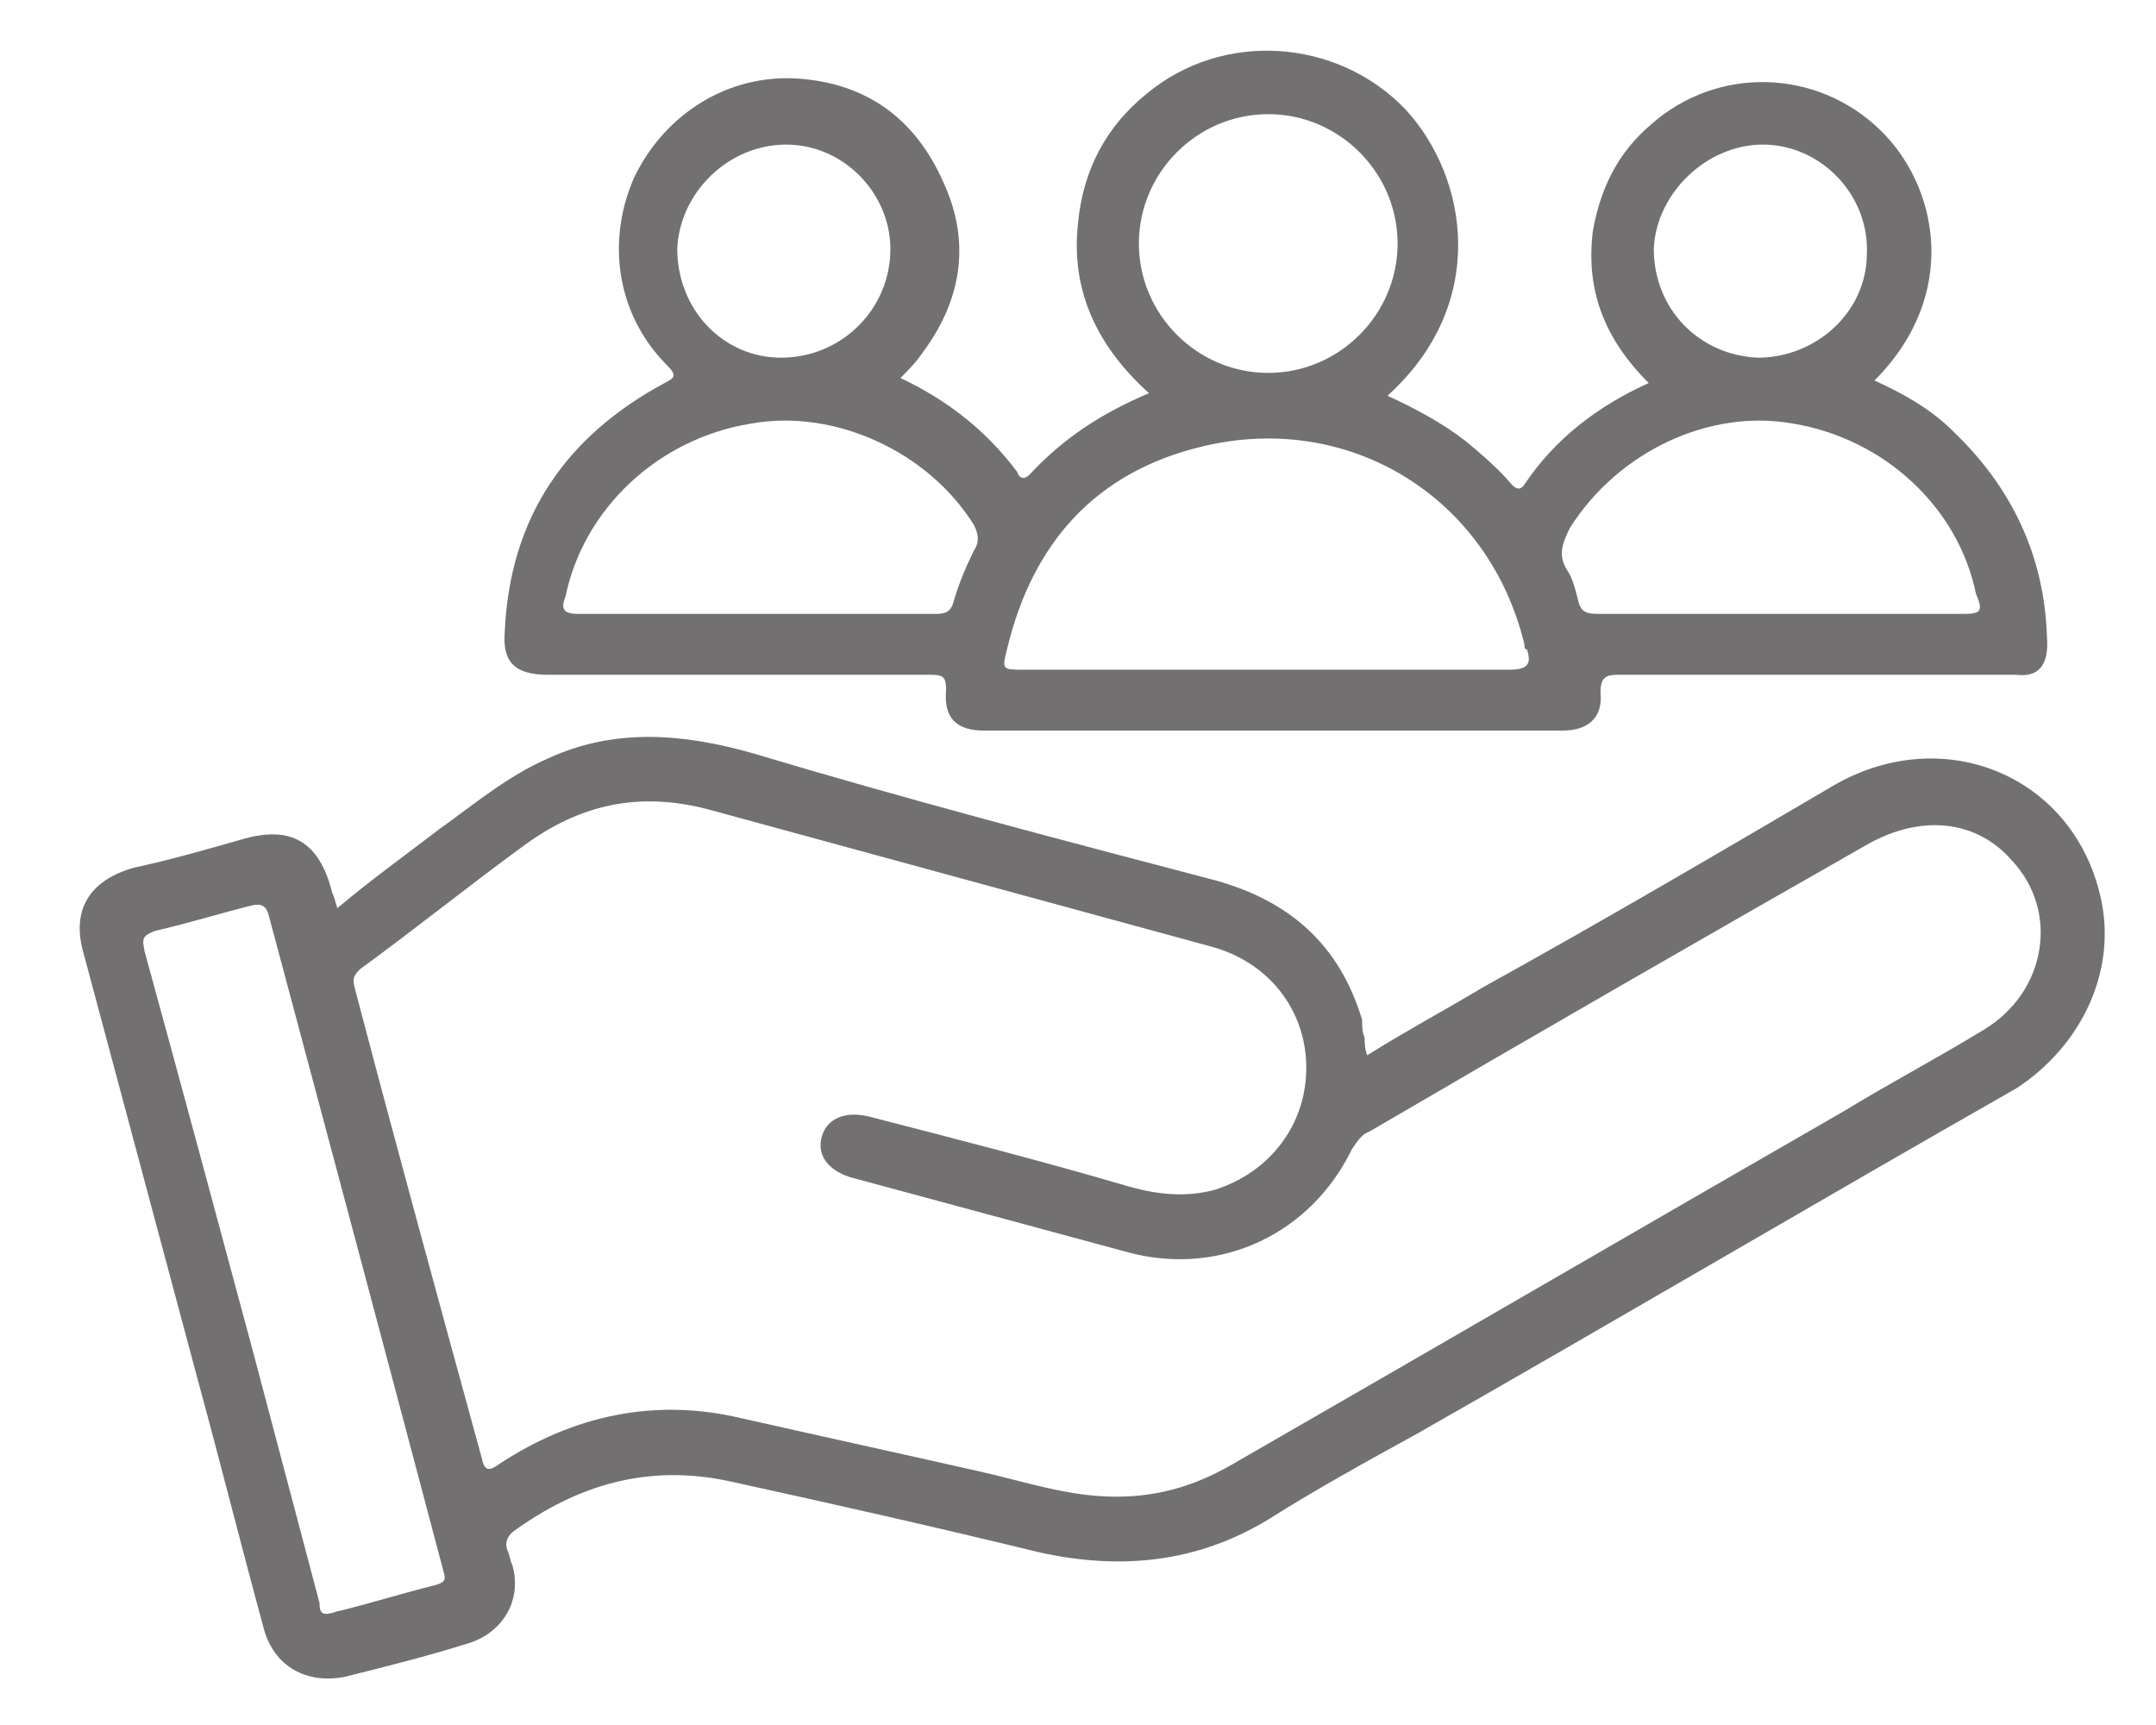
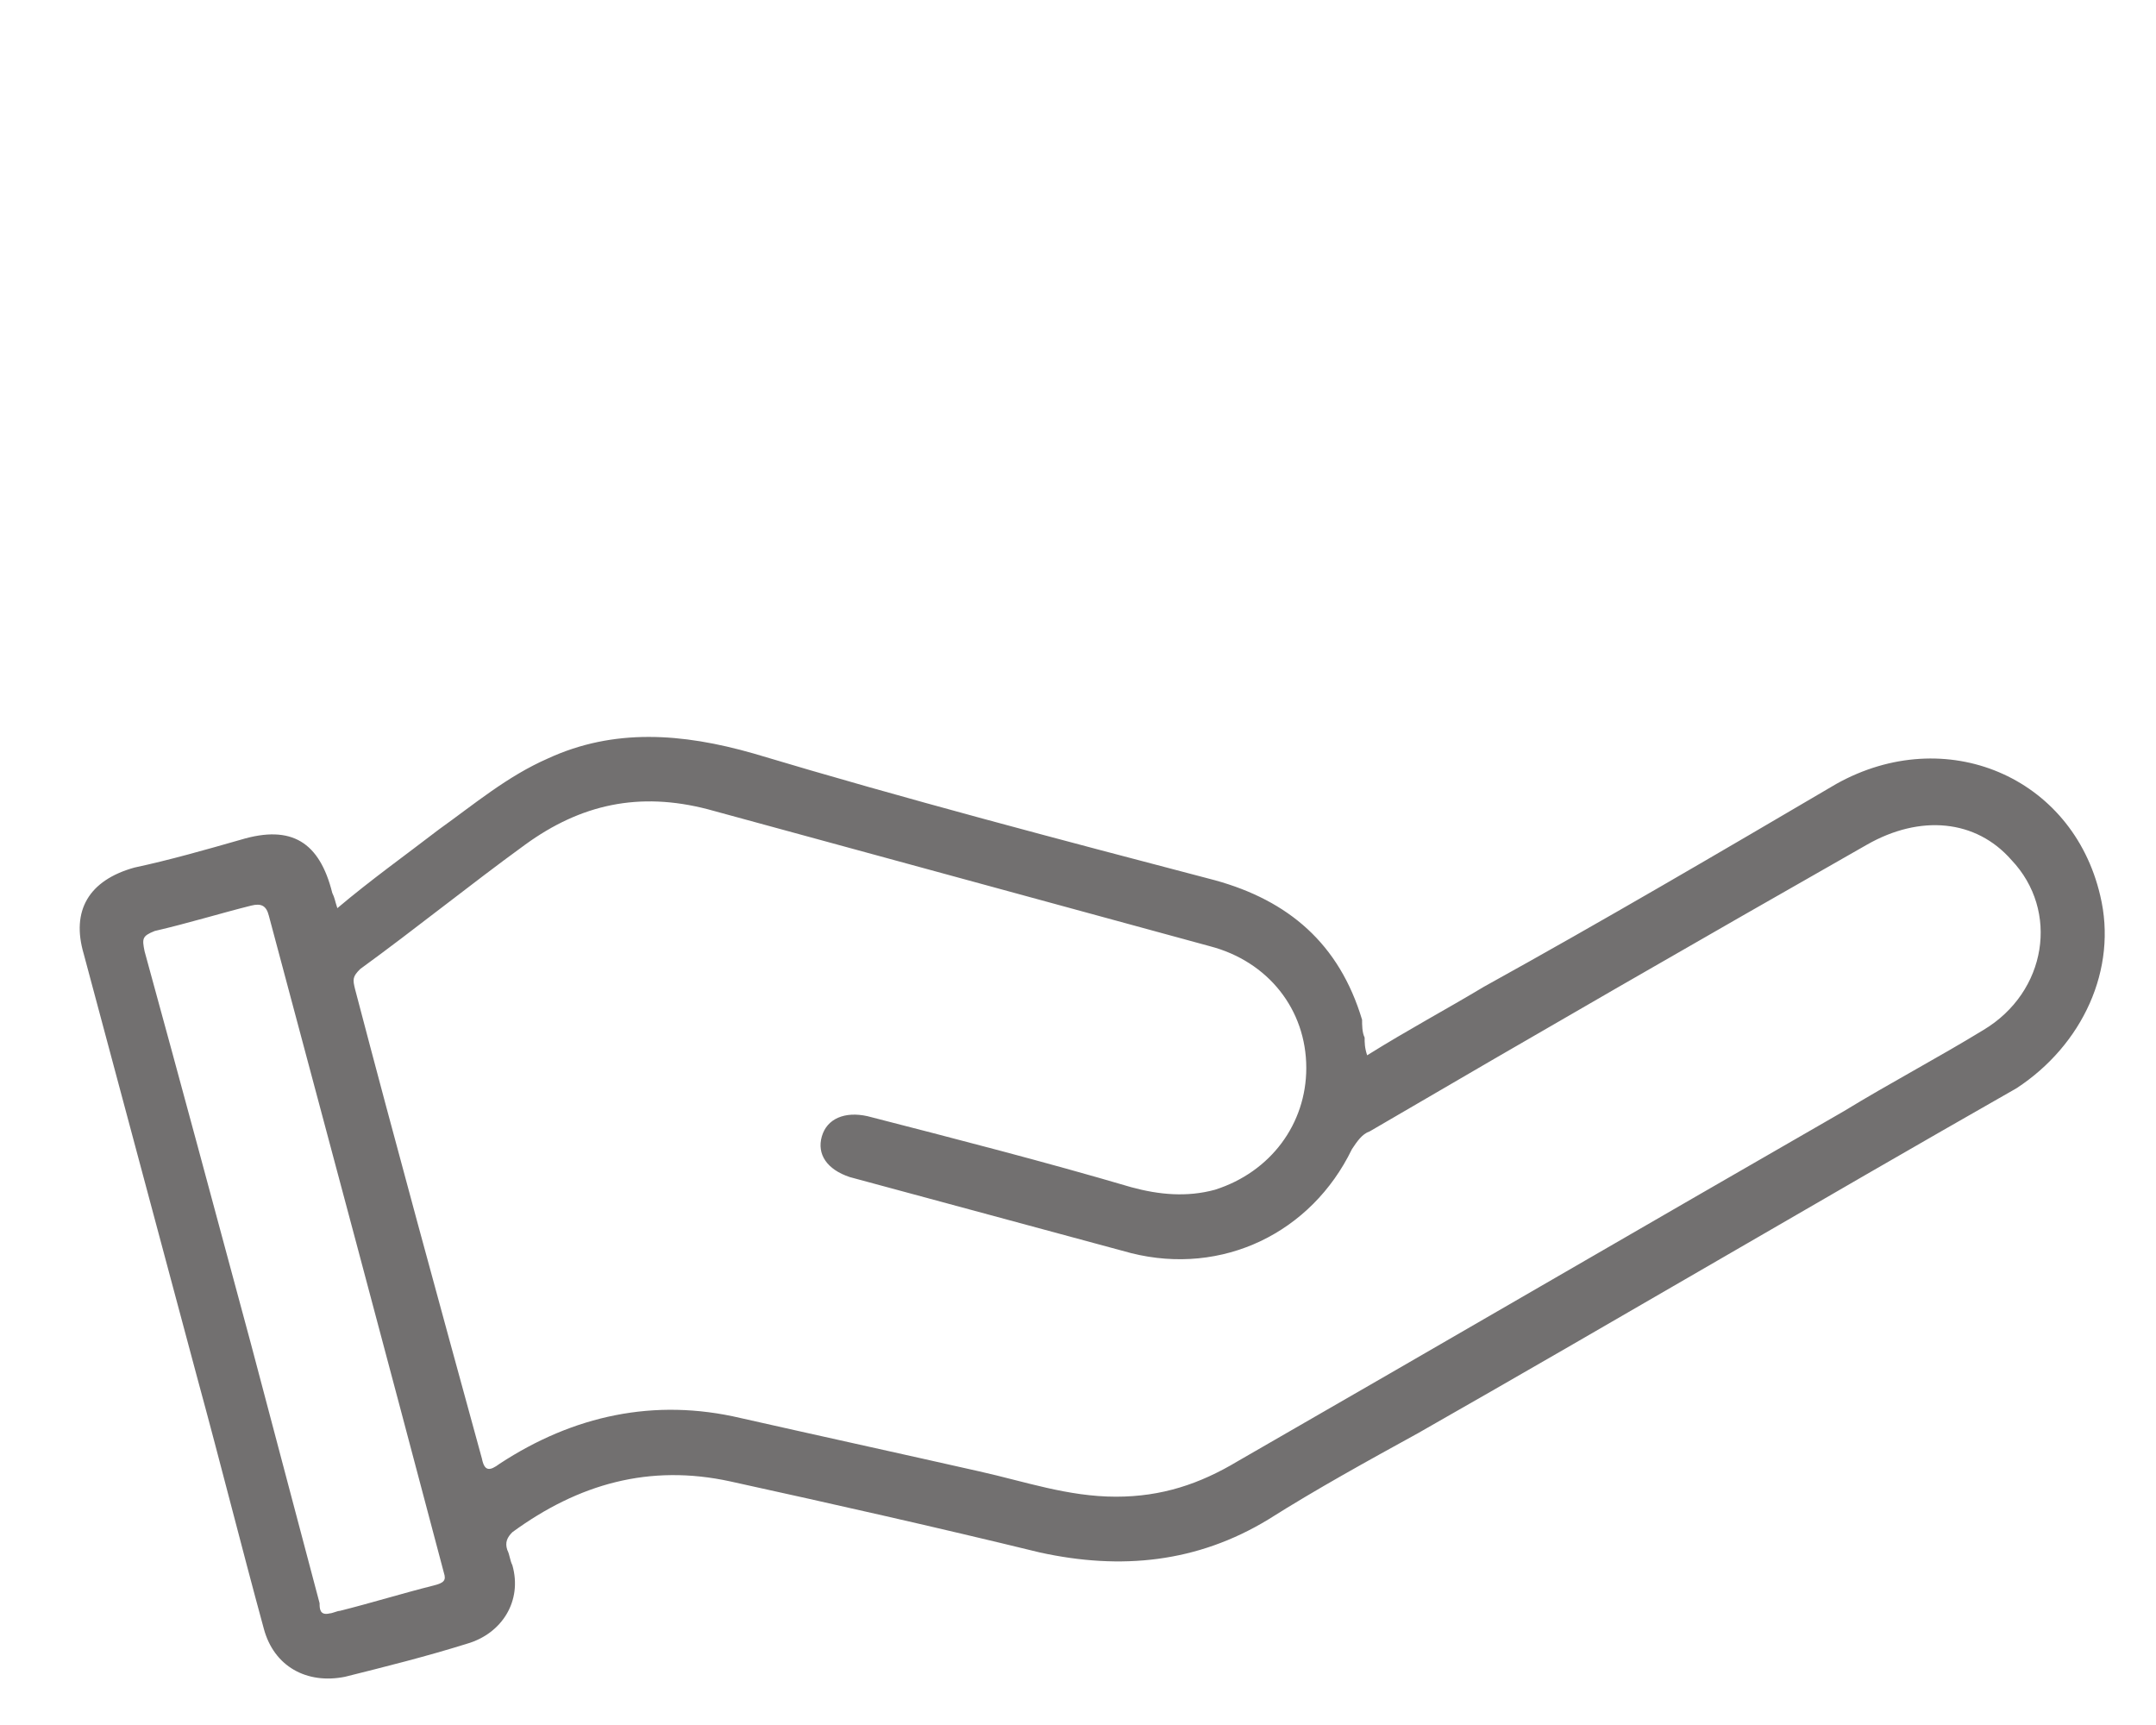
<svg xmlns="http://www.w3.org/2000/svg" version="1.1" id="Capa_1" x="0px" y="0px" viewBox="0 0 85 68" style="enable-background:new 0 0 85 68;" xml:space="preserve">
  <style type="text/css">
	.st0{fill:#727070;}
</style>
  <path class="st0" d="M78.2,40.6c-1.8,1.1-3.7,2.1-5.5,3.2c-8,4.6-15.9,9.2-23.9,13.8c-1.5,0.9-3,1.4-4.8,1.4c-1.9,0-3.6-0.6-5.4-1  c-3.1-0.7-6.3-1.4-9.4-2.1c-3.4-0.8-6.6-0.1-9.5,1.8c-0.4,0.3-0.6,0.3-0.7-0.2C17.3,51.3,15.6,45.1,14,39c-0.1-0.4-0.1-0.5,0.2-0.8  c2.2-1.6,4.3-3.3,6.5-4.9c2.2-1.6,4.5-2.1,7.2-1.4c6.6,1.8,13.2,3.6,19.8,5.4c2.3,0.6,3.8,2.5,3.8,4.8c0,2.2-1.4,4.1-3.6,4.8  c-1.1,0.3-2.2,0.2-3.3-0.1c-3.4-1-6.9-1.9-10.4-2.8c-0.9-0.2-1.6,0.1-1.8,0.8c-0.2,0.7,0.2,1.3,1.1,1.6c3.7,1,7.4,2,11.1,3  c3.6,0.9,7.1-0.8,8.7-4.1c0.2-0.3,0.4-0.6,0.7-0.7c6.5-3.8,13.1-7.6,19.6-11.3c2.1-1.2,4.3-1,5.7,0.6C81.2,35.9,80.7,39.1,78.2,40.6  z M17.1,62.5c-1.2,0.3-2.5,0.7-3.7,1c-0.1,0-0.3,0.1-0.4,0.1c-0.4,0.1-0.4-0.2-0.4-0.4c-0.9-3.4-1.8-6.8-2.7-10.2  c-1.4-5.2-2.8-10.4-4.2-15.5c-0.1-0.5-0.1-0.6,0.4-0.8c1.3-0.3,2.6-0.7,3.8-1c0.4-0.1,0.6,0,0.7,0.4c2.3,8.6,4.6,17.2,6.9,25.9  C17.6,62.3,17.5,62.4,17.1,62.5z M82.8,35.3c-1.1-4.7-6.1-6.8-10.4-4.4c-4.6,2.7-9.2,5.4-13.9,8c-1.5,0.9-3,1.7-4.6,2.7  c-0.1-0.3-0.1-0.5-0.1-0.7c-0.1-0.2-0.1-0.5-0.1-0.7c-0.9-3-2.9-4.7-5.8-5.5c-6.1-1.6-12.2-3.2-18.2-5c-2.8-0.8-5.5-1-8.1,0.2  c-1.6,0.7-2.9,1.8-4.3,2.8c-1.3,1-2.7,2-4,3.1c-0.1-0.3-0.1-0.4-0.2-0.6c-0.5-2-1.6-2.7-3.6-2.1c-1.4,0.4-2.8,0.8-4.2,1.1  c-1.8,0.5-2.5,1.7-2,3.4c1.5,5.6,3,11.2,4.5,16.8c0.9,3.3,1.7,6.5,2.6,9.8c0.4,1.5,1.7,2.2,3.2,1.9c1.6-0.4,3.2-0.8,4.8-1.3  c1.4-0.4,2.2-1.7,1.8-3.1c-0.1-0.2-0.1-0.4-0.2-0.6c-0.1-0.3,0-0.5,0.2-0.7c2.6-1.9,5.4-2.7,8.6-2c4.1,0.9,8.1,1.8,12.2,2.8  c3.2,0.7,6.2,0.4,9-1.3c1.9-1.2,3.9-2.3,5.9-3.4c7.9-4.5,15.7-9.1,23.6-13.6C82.1,41.2,83.5,38.2,82.8,35.3z" />
-   <path class="st0" d="M77.4,24.2c-2.4,0-4.8,0-7.2,0c-2.4,0-4.8,0-7.2,0c-0.5,0-0.7-0.1-0.8-0.6c-0.1-0.4-0.2-0.8-0.4-1.1  c-0.4-0.6-0.2-1.1,0.1-1.7c1.9-3,5.5-4.7,8.8-4.1c3.6,0.6,6.5,3.3,7.2,6.7C78.2,24.1,78.1,24.2,77.4,24.2z M69.5,5.7  c2.3,0,4.2,2,4.1,4.3c0,2.3-2,4.1-4.3,4.1c-2.3-0.1-4.1-1.9-4.1-4.3C65.3,7.6,67.3,5.7,69.5,5.7z M59.5,26.4c-3.2,0-6.4,0-9.6,0  c-3.1,0-6.3,0-9.5,0c-0.9,0-0.9,0-0.7-0.8c1-4.2,3.5-7,7.7-8c5.8-1.4,11.3,2,12.7,7.8c0,0.1,0,0.2,0.1,0.2  C60.4,26.2,60.2,26.4,59.5,26.4z M44.9,9.6c0-2.8,2.3-5.1,5.1-5.1c2.8,0,5.1,2.3,5.1,5.1c0,2.8-2.3,5.1-5.1,5.1  C47.2,14.7,44.9,12.4,44.9,9.6z M38.4,21.7c-0.3,0.6-0.6,1.3-0.8,2c-0.1,0.4-0.3,0.5-0.7,0.5c-2.4,0-4.7,0-7.1,0c-2.3,0-4.6,0-7,0  c-0.6,0-0.7-0.2-0.5-0.7c0.7-3.4,3.6-6.2,7.3-6.8c3.3-0.6,7,1.1,8.8,4C38.6,21.1,38.6,21.4,38.4,21.7z M31,5.7c2.3,0,4.2,2,4.1,4.3  c-0.1,2.3-2,4.1-4.3,4.1s-4.1-1.9-4.1-4.3C26.8,7.6,28.7,5.7,31,5.7z M80.7,25.1c-0.1-3.2-1.4-5.9-3.7-8.1c-0.9-0.9-2-1.5-3.1-2  c3.4-3.4,2.5-7.7,0.2-9.9c-2.5-2.4-6.4-2.5-9-0.2c-1.3,1.1-2,2.5-2.3,4.2c-0.3,2.4,0.5,4.3,2.2,6c-2,0.9-3.7,2.2-4.9,4  c-0.2,0.3-0.4,0.1-0.5,0c-0.5-0.6-1.2-1.2-1.8-1.7c-0.9-0.7-2-1.3-3.1-1.8c4-3.6,3.2-8.6,0.7-11.3c-2.7-2.8-7.2-3.1-10.2-0.6  c-1.6,1.3-2.5,3-2.7,5.1c-0.3,2.7,0.8,4.9,2.8,6.7c-1.9,0.8-3.4,1.8-4.7,3.2c-0.2,0.2-0.4,0.2-0.5-0.1c-1.2-1.6-2.7-2.8-4.6-3.7  c0.3-0.3,0.6-0.6,0.8-0.9c1.6-2.1,2-4.4,0.9-6.8c-1.1-2.5-3-3.9-5.7-4.1c-2.8-0.2-5.3,1.4-6.5,3.9c-1.1,2.5-0.7,5.4,1.3,7.4  c0.4,0.4,0.3,0.5-0.1,0.7c-3.9,2.1-6.1,5.3-6.3,9.8c-0.1,1.2,0.4,1.7,1.7,1.7c5,0,10.1,0,15.1,0c0.5,0,0.6,0.1,0.6,0.6  c-0.1,1.1,0.4,1.6,1.5,1.6c7.6,0,15.2,0,22.8,0c1,0,1.6-0.5,1.5-1.5c0-0.6,0.2-0.7,0.7-0.7c5.2,0,10.4,0,15.7,0  C80.3,26.7,80.8,26.3,80.7,25.1z" />
</svg>